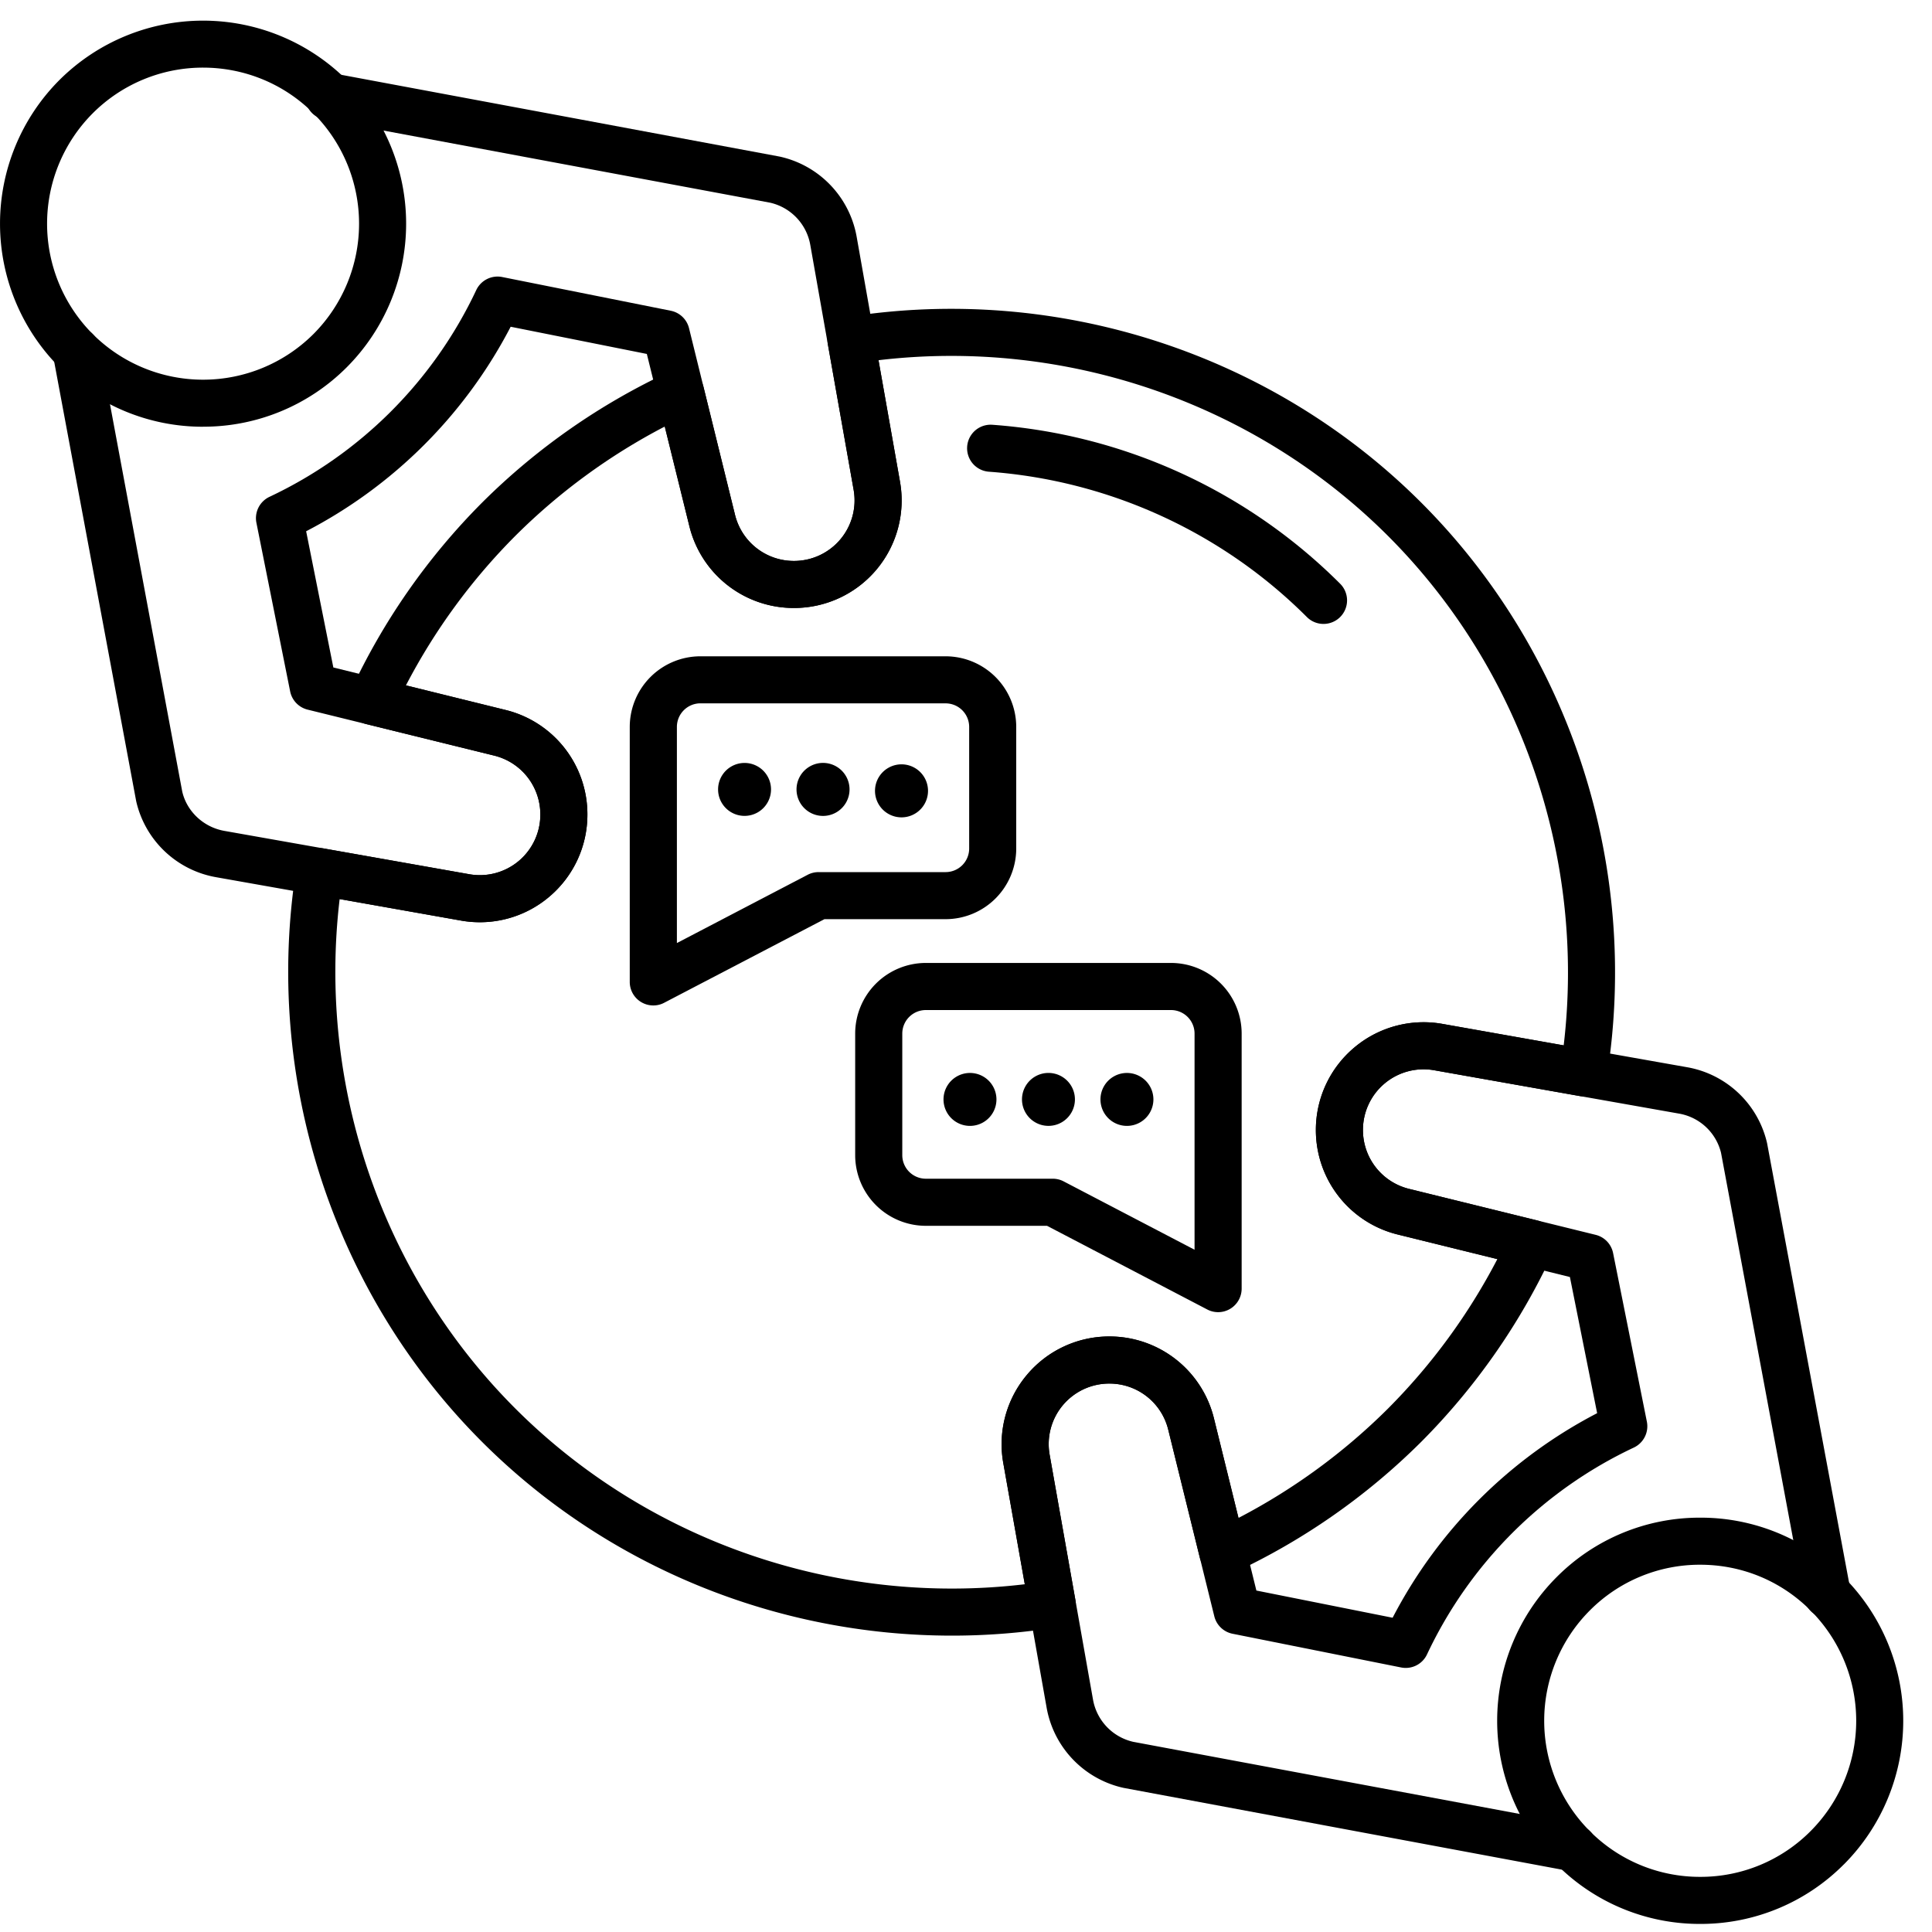
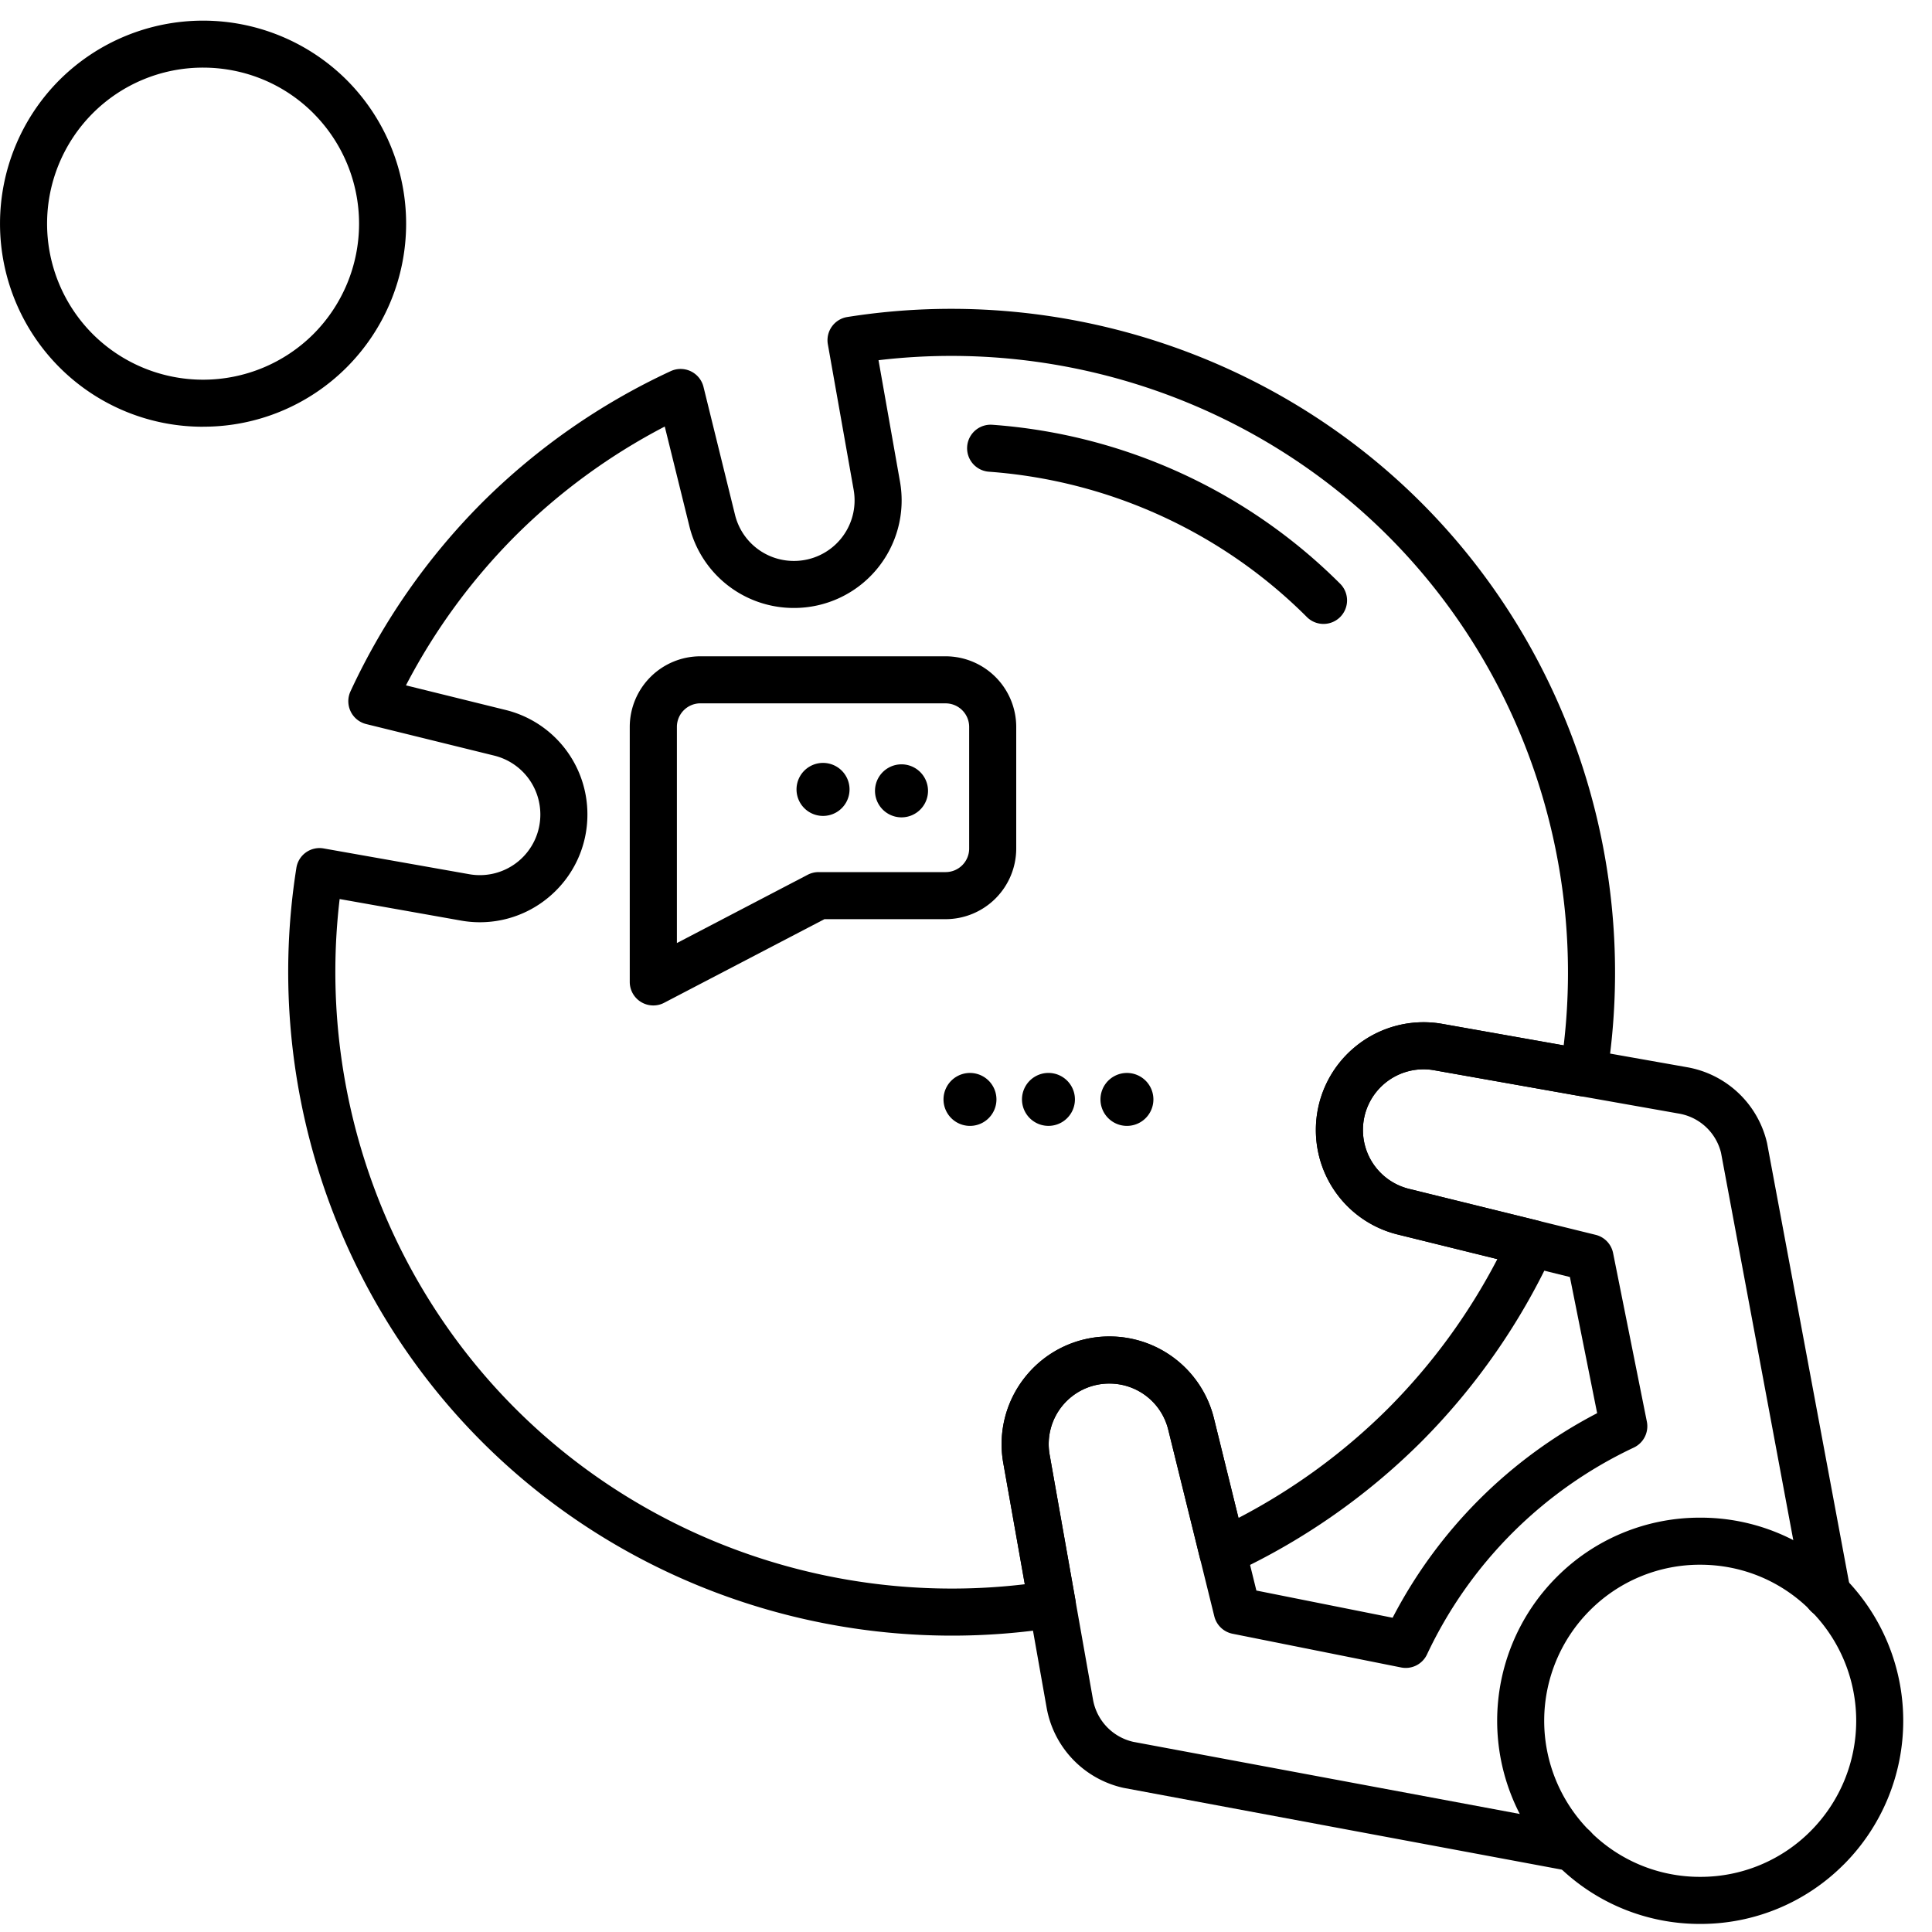
<svg xmlns="http://www.w3.org/2000/svg" width="50" height="50" viewBox="0 0 50 50">
  <g>
    <g>
      <g>
        <path d="M8.112 2.933a4.045 4.045 0 0 1 0 5.712 4.044 4.044 0 0 1-5.713 0 4.045 4.045 0 0 1 0-5.712A4.03 4.03 0 0 1 5.255 1.75c1.035 0 2.07.394 2.857 1.182zm-2.857 8.11a5.238 5.238 0 0 0 3.718-1.537 5.263 5.263 0 0 0 0-7.435 5.265 5.265 0 0 0-7.435 0 5.263 5.263 0 0 0 0 7.435 5.24 5.24 0 0 0 3.717 1.538z" />
      </g>
      <g>
-         <path d="M12.417 23.867c-.163 0-.326-.014-.489-.043l-6.335-1.122a2.578 2.578 0 0 1-2.068-1.965L1.37 9.187a.607.607 0 0 1 .487-.71.606.606 0 0 1 .71.486l2.15 11.526c.119.51.548.918 1.088 1.014l6.336 1.121a1.566 1.566 0 0 0 1.843-1.544c0-.724-.49-1.351-1.194-1.525l-4.83-1.19a.61.61 0 0 1-.451-.472l-.873-4.363a.61.61 0 0 1 .338-.672 11.171 11.171 0 0 0 5.351-5.35.61.61 0 0 1 .67-.339l4.364.873a.61.61 0 0 1 .473.452l1.19 4.828c.174.704.8 1.195 1.524 1.195a1.566 1.566 0 0 0 1.545-1.843L20.97 6.338a1.362 1.362 0 0 0-1.038-1.092L8.431 3.1a.61.61 0 1 1 .224-1.197l11.525 2.15a2.586 2.586 0 0 1 1.99 2.073l1.121 6.335a2.783 2.783 0 0 1-2.744 3.274 2.78 2.78 0 0 1-2.707-2.12l-1.1-4.455-3.524-.704a12.398 12.398 0 0 1-5.293 5.293l.704 3.525 4.455 1.1a2.78 2.78 0 0 1 2.12 2.706c0 .826-.363 1.605-.997 2.136a2.78 2.78 0 0 1-1.788.651z" />
-       </g>
+         </g>
      <g>
        <path d="M46.857 41.678a4.043 4.043 0 0 1 0 5.712 4.013 4.013 0 0 1-2.856 1.183 4.013 4.013 0 0 1-2.856-1.183 4.043 4.043 0 0 1 0-5.712 4.013 4.013 0 0 1 2.856-1.183c1.08 0 2.094.42 2.856 1.183zm.862 6.573a5.264 5.264 0 0 0 0-7.434 5.221 5.221 0 0 0-3.718-1.54 5.219 5.219 0 0 0-3.717 1.54 5.262 5.262 0 0 0 0 7.434A5.219 5.219 0 0 0 44 49.791a5.221 5.221 0 0 0 3.718-1.54z" />
      </g>
      <g>
        <path d="M40.714 48.43a.63.63 0 0 1-.112-.01l-11.525-2.15a2.588 2.588 0 0 1-1.99-2.073l-1.122-6.335a2.783 2.783 0 0 1 .61-2.278 2.78 2.78 0 0 1 2.135-.997c1.286 0 2.399.873 2.707 2.12l1.098 4.456 3.526.704a12.4 12.4 0 0 1 5.293-5.294l-.705-3.524-4.454-1.1a2.781 2.781 0 0 1-2.12-2.706 2.789 2.789 0 0 1 3.274-2.745l6.335 1.122a2.58 2.58 0 0 1 2.068 1.966l2.155 11.55a.609.609 0 1 1-1.197.223l-2.15-11.525a1.357 1.357 0 0 0-1.088-1.014l-6.336-1.122a1.567 1.567 0 0 0-1.843 1.545c0 .724.49 1.35 1.194 1.525l4.83 1.19c.229.057.404.241.45.472l.874 4.363a.61.61 0 0 1-.34.671 11.17 11.17 0 0 0-5.35 5.352.608.608 0 0 1-.67.338l-4.364-.873a.61.61 0 0 1-.471-.452L30.234 37a1.565 1.565 0 0 0-1.524-1.193 1.566 1.566 0 0 0-1.545 1.843l1.122 6.336c.096.54.504.969 1.039 1.092l11.5 2.146a.608.608 0 0 1-.112 1.207z" />
      </g>
      <g>
        <path d="M11.928 23.824a2.773 2.773 0 0 0 2.277-.608c.634-.531.998-1.31.997-2.136a2.78 2.78 0 0 0-2.12-2.707l-2.576-.636a15.816 15.816 0 0 1 2.83-3.868 15.8 15.8 0 0 1 3.868-2.83l.636 2.575a2.78 2.78 0 0 0 2.707 2.12 2.783 2.783 0 0 0 2.744-3.273l-.555-3.139c4.848-.575 9.736 1.101 13.185 4.547 3.447 3.448 5.122 8.337 4.547 13.185l-3.14-.556a2.78 2.78 0 0 0-2.276.61 2.778 2.778 0 0 0-.998 2.135c0 1.286.872 2.4 2.12 2.707l2.577.636a15.8 15.8 0 0 1-2.83 3.868 15.842 15.842 0 0 1-3.869 2.83l-.635-2.576a2.783 2.783 0 0 0-2.707-2.12 2.78 2.78 0 0 0-2.136.996 2.782 2.782 0 0 0-.61 2.278L26.522 41c-4.848.578-9.737-1.1-13.185-4.547-3.447-3.448-5.122-8.337-4.547-13.186zm12.71 18.506c.895 0 1.793-.07 2.689-.211a.608.608 0 0 0 .505-.708l-.667-3.762a1.567 1.567 0 0 1 1.545-1.843c.724 0 1.35.49 1.524 1.194l.817 3.312a.609.609 0 0 0 .85.405 17.132 17.132 0 0 0 4.88-3.402 17.107 17.107 0 0 0 3.403-4.881.609.609 0 0 0-.405-.85l-3.312-.816a1.566 1.566 0 0 1-1.194-1.525c0-.465.205-.903.561-1.202a1.567 1.567 0 0 1 1.282-.343l3.762.667a.61.61 0 0 0 .708-.505c.86-5.432-.936-10.984-4.804-14.852-3.868-3.867-9.42-5.664-14.852-4.804a.608.608 0 0 0-.505.708l.667 3.762a1.567 1.567 0 0 1-1.546 1.843c-.724 0-1.35-.49-1.524-1.194l-.816-3.312a.61.61 0 0 0-.85-.405 17.108 17.108 0 0 0-4.88 3.402 17.11 17.11 0 0 0-3.404 4.881.609.609 0 0 0 .406.85l3.312.816c.703.174 1.194.8 1.194 1.525a1.566 1.566 0 0 1-1.843 1.544l-3.763-.666a.606.606 0 0 0-.708.505c-.86 5.432.937 10.984 4.805 14.852 3.231 3.23 7.635 5.016 12.164 5.015z" />
      </g>
      <g>
        <path d="M34.251 16.147a.607.607 0 0 1-.43-.179c-2.2-2.199-5.121-3.533-8.227-3.76a.609.609 0 1 1 .087-1.215 14.182 14.182 0 0 1 9.002 4.114.609.609 0 0 1-.432 1.04z" />
      </g>
      <g>
-         <path d="M30.307 26.14a.61.61 0 0 1 .608.609v5.594l-3.386-1.768a.606.606 0 0 0-.282-.07H23.96a.61.61 0 0 1-.609-.609V26.75a.61.61 0 0 1 .609-.61zm1.534 7.73a.61.61 0 0 0 .293-.521v-6.6a1.83 1.83 0 0 0-1.827-1.828H23.96a1.83 1.83 0 0 0-1.828 1.828v3.147a1.83 1.83 0 0 0 1.828 1.828h3.137l4.146 2.165a.606.606 0 0 0 .598-.019z" />
-       </g>
+         </g>
      <g>
        <path d="M24.474 18.203a.61.61 0 0 1 .608.61v3.147a.61.61 0 0 1-.608.61h-3.288a.608.608 0 0 0-.281.068l-3.387 1.768v-5.594a.61.61 0 0 1 .609-.61zm-7.565 7.818a.596.596 0 0 0 .281-.07l4.146-2.163h3.138A1.83 1.83 0 0 0 26.3 21.96v-3.148a1.83 1.83 0 0 0-1.827-1.827h-6.347a1.83 1.83 0 0 0-1.828 1.827v6.6a.609.609 0 0 0 .61.609z" />
      </g>
      <g>
        <path d="M27.819 28.453a.685.685 0 1 1-1.37-.001.685.685 0 0 1 1.37.001z" />
      </g>
      <g>
        <path d="M29.85 28.453a.685.685 0 1 1-1.37 0 .685.685 0 0 1 1.37 0z" />
      </g>
      <g>
        <path d="M25.788 28.453a.685.685 0 1 1-1.37 0 .685.685 0 0 1 1.37 0z" />
      </g>
      <g>
        <path d="M21.986 20.43a.686.686 0 1 1-1.372 0 .686.686 0 0 1 1.372 0z" />
      </g>
      <g>
        <path d="M24.016 20.43a.686.686 0 1 1-1.37 0 .686.686 0 0 1 1.37 0z" />
      </g>
      <g>
-         <path d="M18.584 20.43a.685.685 0 1 1 1.37 0 .685.685 0 0 1-1.37 0z" />
-       </g>
+         </g>
    </g>
  </g>
</svg>